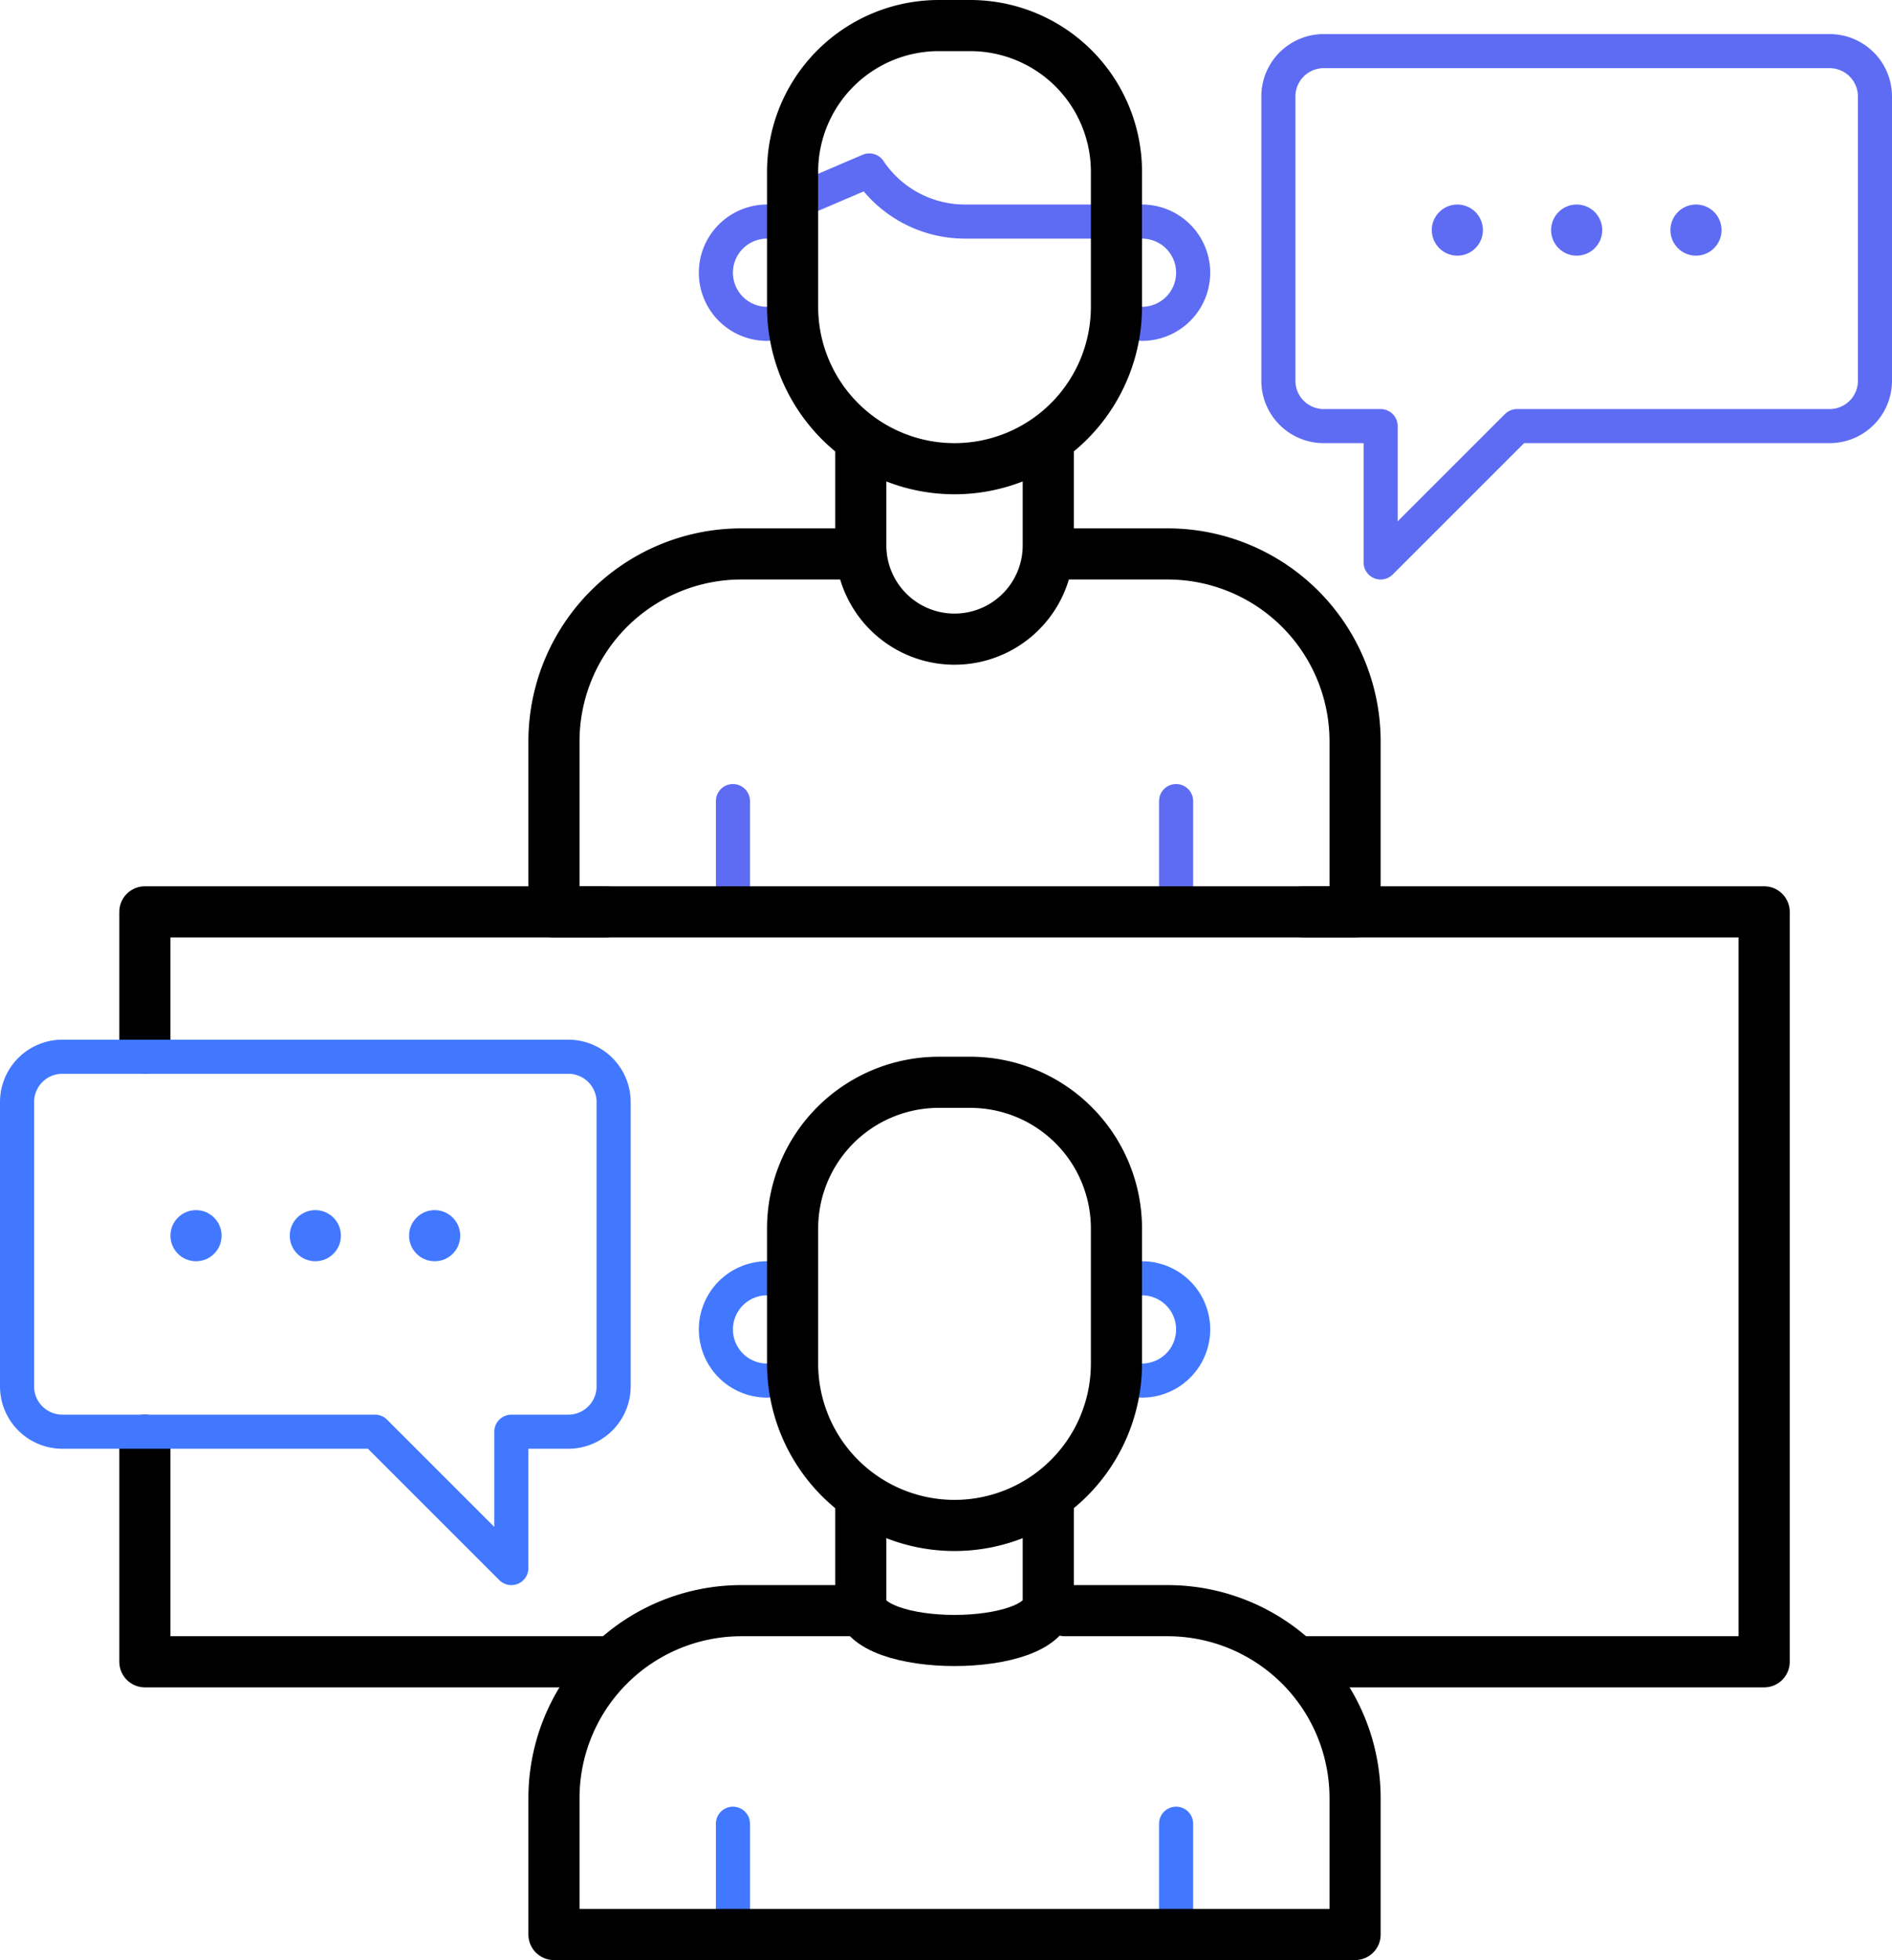
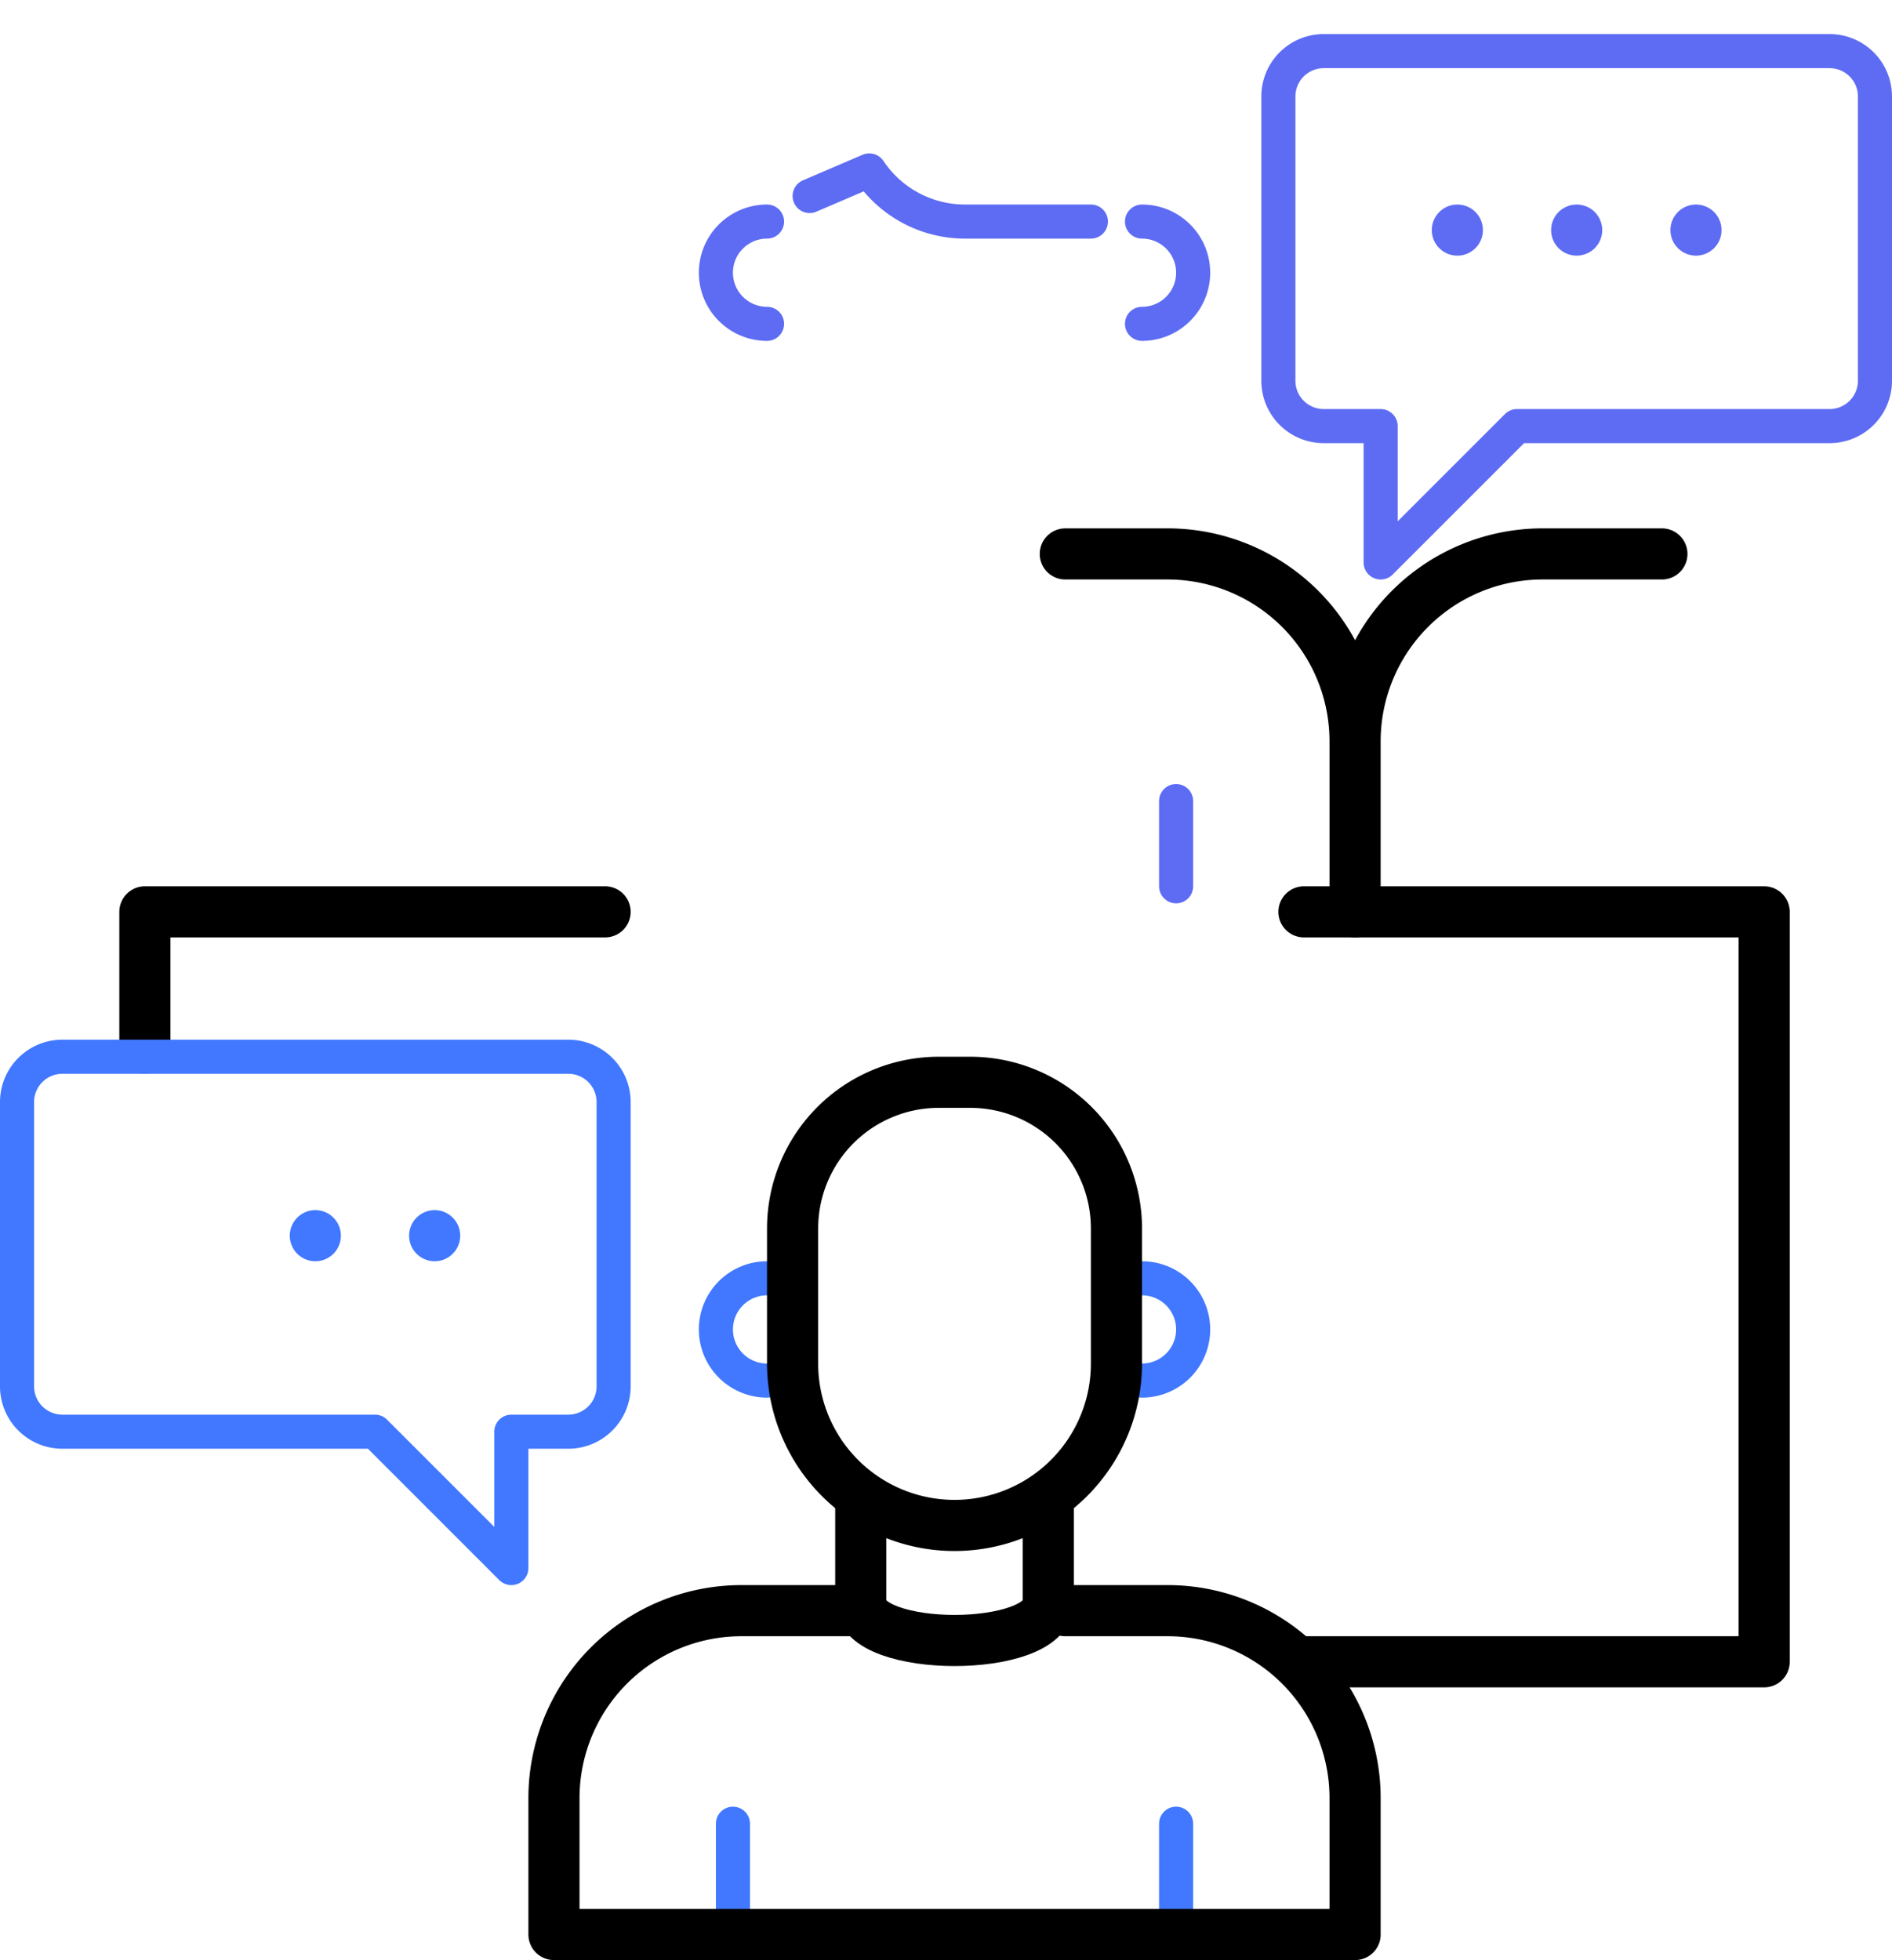
<svg xmlns="http://www.w3.org/2000/svg" viewBox="0 0 111 115">
  <defs>
    <style>.cls-1,.cls-2,.cls-3{fill:none;stroke-linecap:round;stroke-linejoin:round;}.cls-1{stroke:#4178ff;}.cls-1,.cls-2{stroke-width:2px;}.cls-2{stroke:#5e6cf3;}.cls-3{stroke:#000;stroke-width:3px;}.cls-4{fill:#4178ff;}.cls-5{fill:#5e6cf3;}</style>
  </defs>
  <g id="Layer_2" data-name="Layer 2">
    <g id="Icons">
      <line class="cls-1" x1="43" y1="107" x2="43" y2="112" />
      <line class="cls-1" x1="69" y1="107" x2="69" y2="112" />
-       <line class="cls-2" x1="43" y1="47" x2="43" y2="52" />
      <line class="cls-2" x1="69" y1="47" x2="69" y2="52" />
      <path class="cls-2" d="M64,13H56.61A6.75,6.75,0,0,1,51,10l-3.5,1.5" />
      <path class="cls-2" d="M67,19a3,3,0,0,0,0-6" />
      <path class="cls-2" d="M45,19a3,3,0,0,1,0-6" />
-       <path class="cls-3" d="M56.92,1.5H55.08a8.58,8.58,0,0,0-8.58,8.58V18a9.5,9.5,0,0,0,19,0V10.08A8.58,8.58,0,0,0,56.92,1.5Z" />
-       <path class="cls-3" d="M61.5,26.5V32a5.5,5.5,0,0,1-11,0V26.5" />
-       <path class="cls-3" d="M62.5,32.5h6a11,11,0,0,1,11,11v10h-47v-10a11,11,0,0,1,11-11h7" />
+       <path class="cls-3" d="M62.5,32.5h6a11,11,0,0,1,11,11v10v-10a11,11,0,0,1,11-11h7" />
      <path class="cls-1" d="M67,81a3,3,0,0,0,0-6" />
      <path class="cls-1" d="M45,81a3,3,0,0,1,0-6" />
      <path class="cls-3" d="M61.5,88.5V94c0,3-11,3-11,0V88.5" />
      <path class="cls-3" d="M62.5,94.5h6a11,11,0,0,1,11,11v8h-47v-8a11,11,0,0,1,11-11h7" />
      <path class="cls-2" d="M107.34,25H89l-8,8V25H77.66A2.66,2.66,0,0,1,75,22.34V5.66A2.66,2.66,0,0,1,77.66,3h29.68A2.66,2.66,0,0,1,110,5.66V22.34A2.66,2.66,0,0,1,107.34,25Z" />
      <polyline class="cls-3" points="76.5 53.5 103.5 53.5 103.5 97.5 76.5 97.5" />
-       <polyline class="cls-3" points="8.5 84.5 8.5 97.5 35.5 97.5" />
      <polyline class="cls-3" points="35.5 53.5 8.5 53.5 8.5 61.5" />
-       <circle class="cls-4" cx="11.5" cy="72.5" r="1.5" />
      <circle class="cls-4" cx="18.5" cy="72.5" r="1.5" />
      <circle class="cls-4" cx="25.5" cy="72.5" r="1.5" />
      <circle class="cls-5" cx="85.5" cy="13.5" r="1.5" />
      <circle class="cls-5" cx="92.5" cy="13.5" r="1.5" />
      <circle class="cls-5" cx="99.5" cy="13.5" r="1.5" />
      <path class="cls-1" d="M3.66,84H22l8,8V84h3.34A2.66,2.66,0,0,0,36,81.34V64.66A2.66,2.66,0,0,0,33.34,62H3.66A2.66,2.66,0,0,0,1,64.66V81.34A2.66,2.66,0,0,0,3.66,84Z" />
      <path class="cls-3" d="M56.92,63.5H55.08a8.58,8.58,0,0,0-8.58,8.58V80a9.5,9.5,0,0,0,19,0V72.08A8.58,8.58,0,0,0,56.92,63.5Z" />
    </g>
  </g>
</svg>